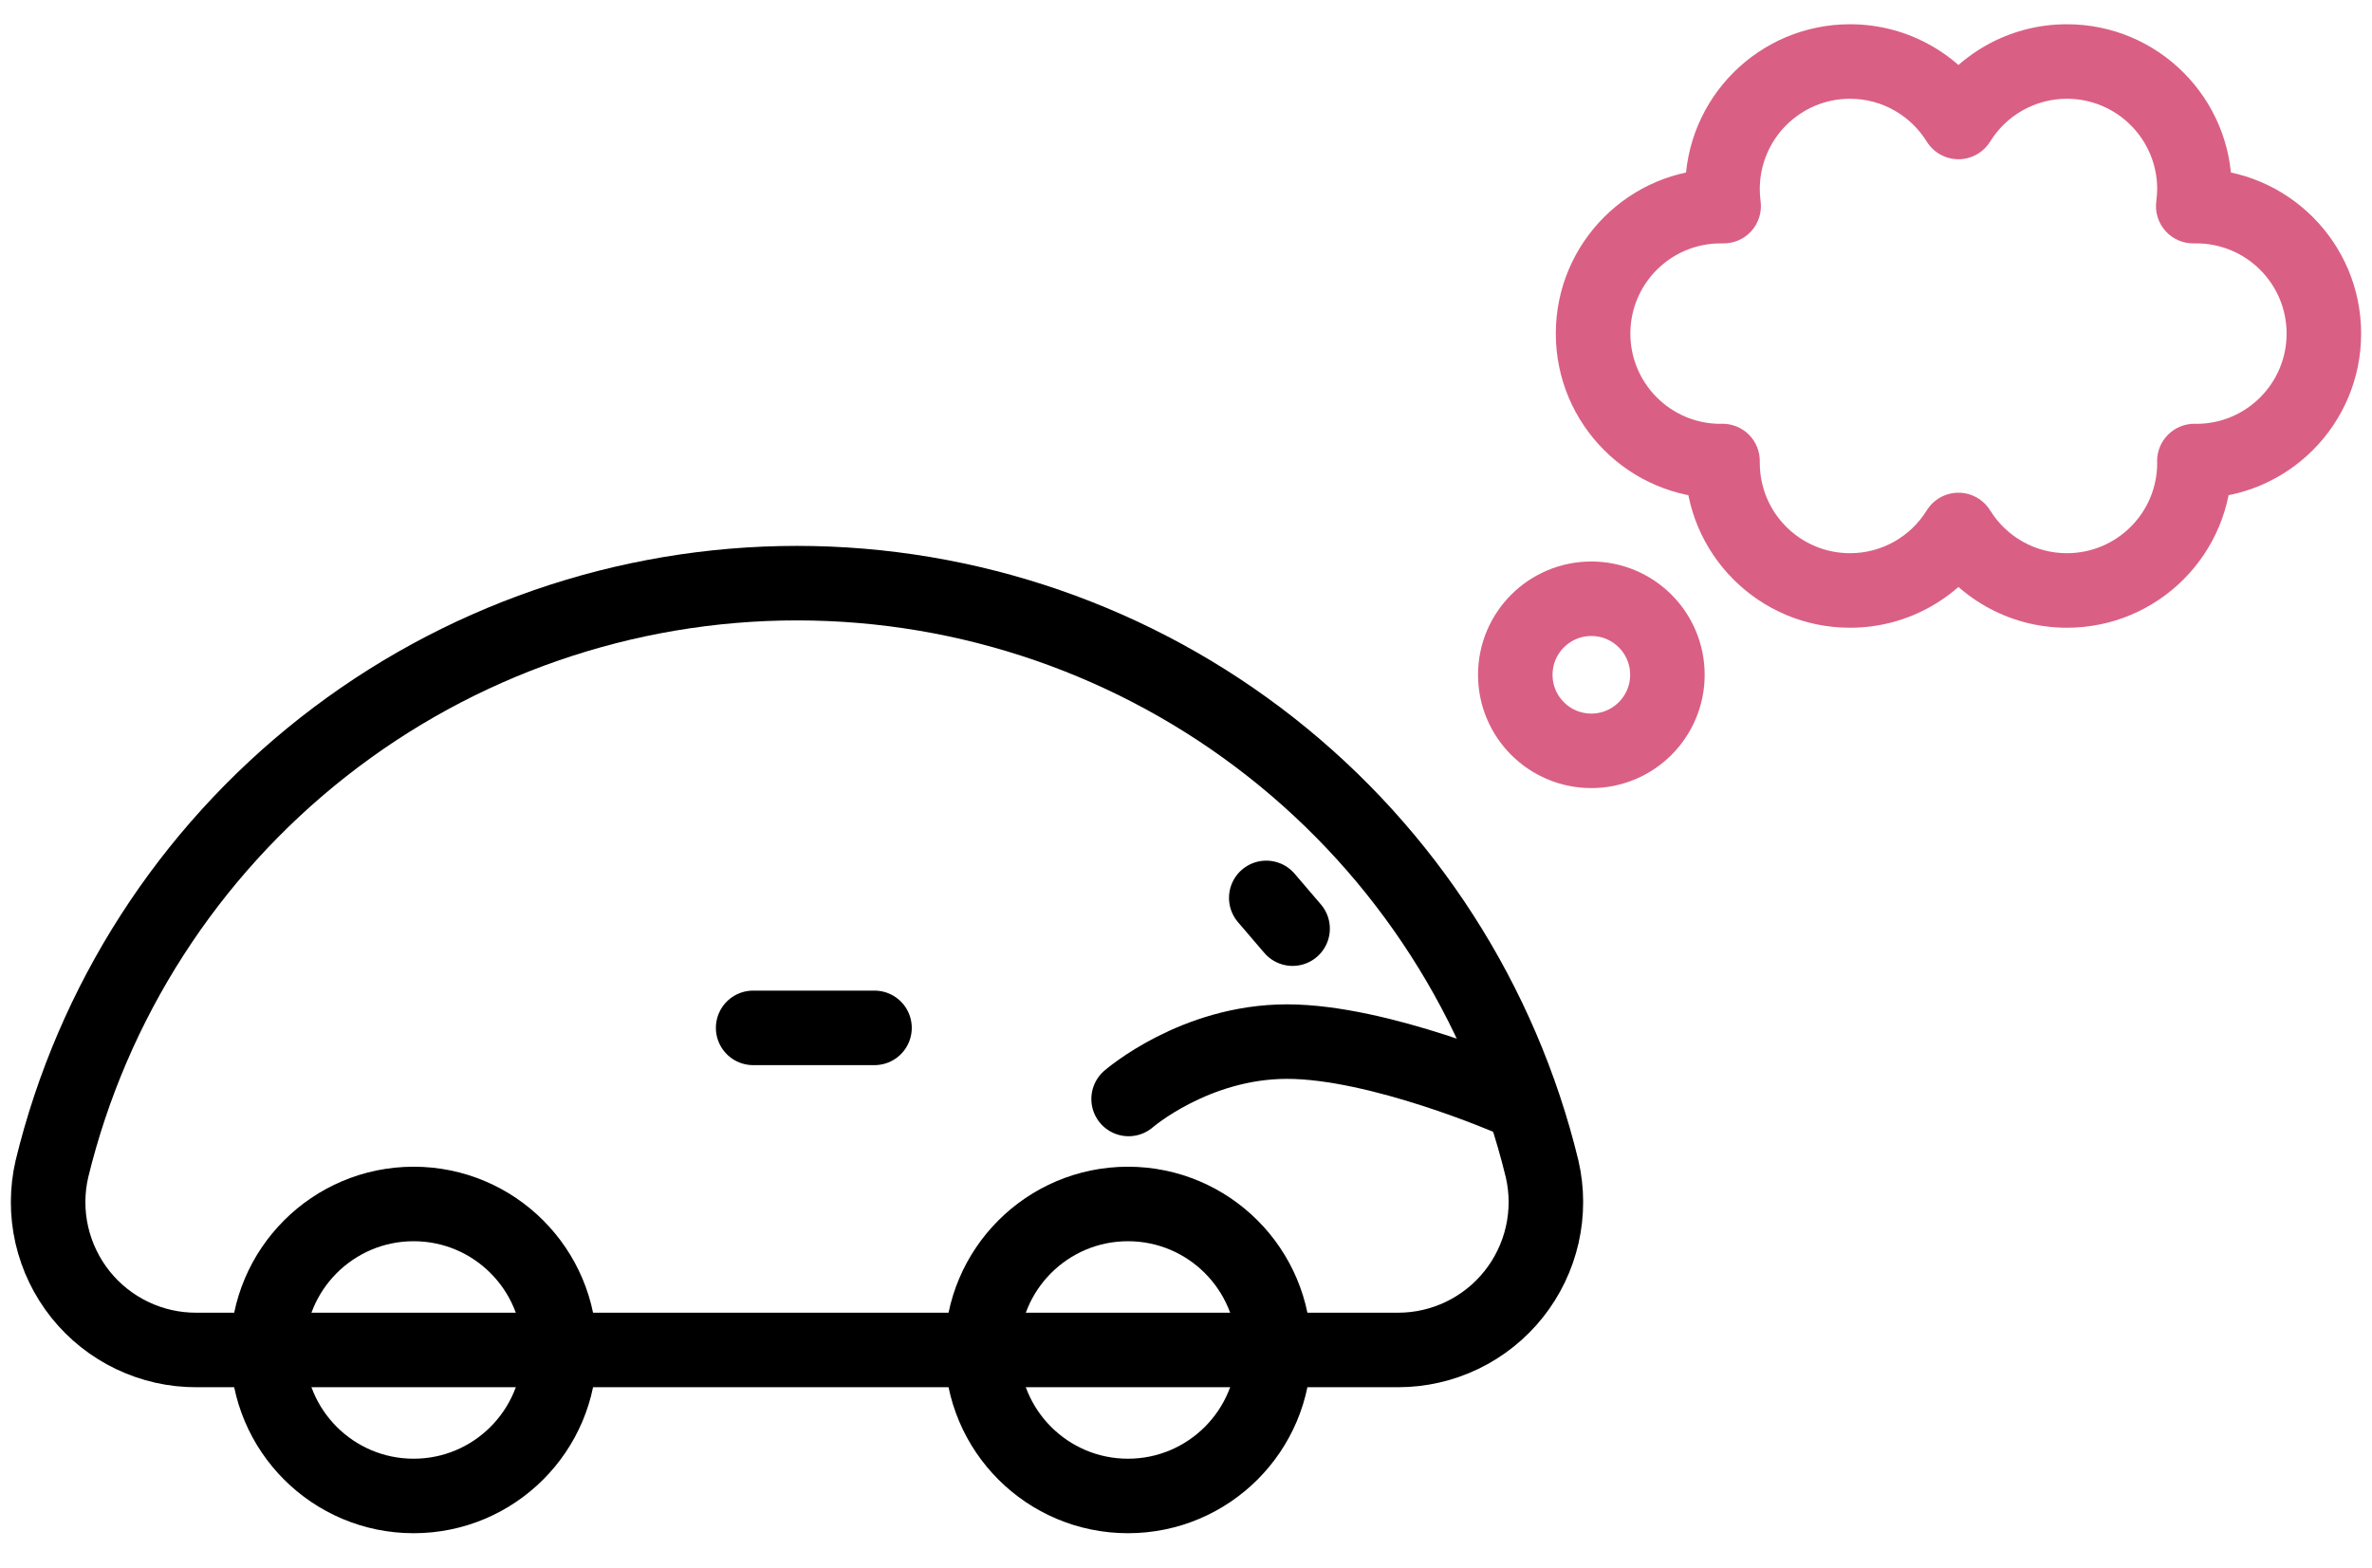
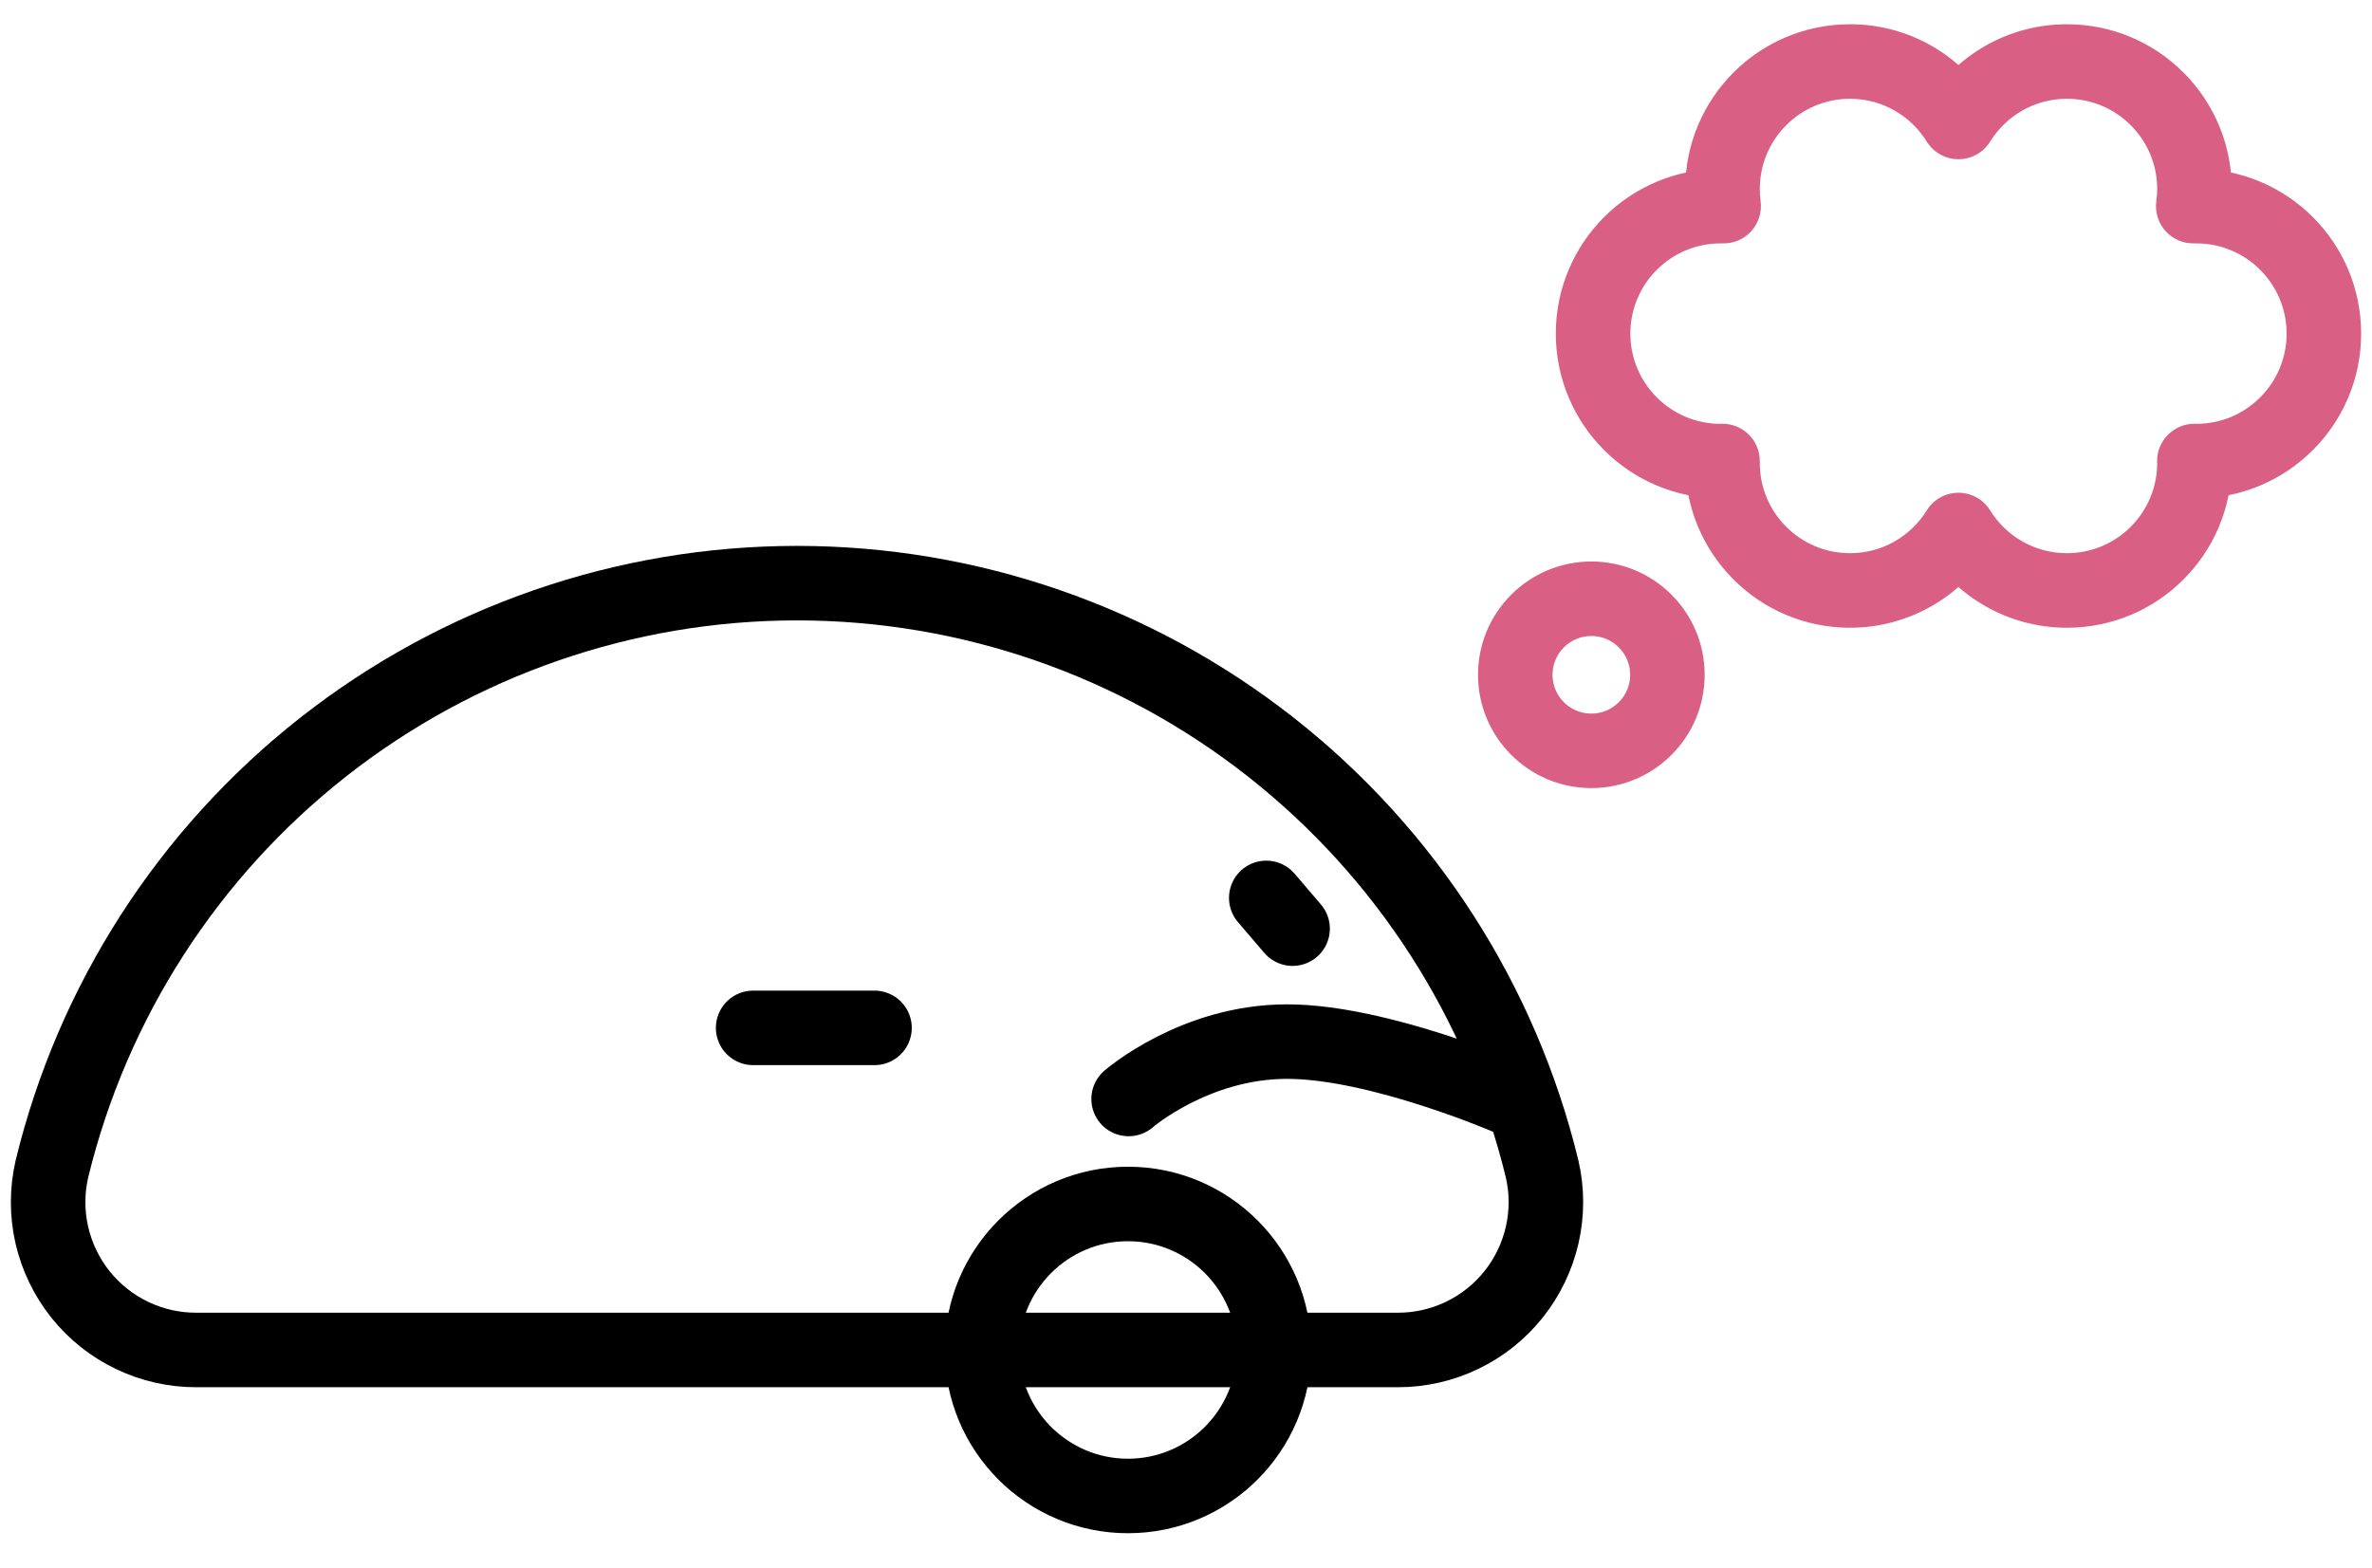
<svg xmlns="http://www.w3.org/2000/svg" width="62" height="41" viewBox="0 0 62 41" fill="none">
  <circle cx="41.595" cy="17.642" r="1.988" stroke="#DA5F85" stroke-width="1.948" stroke-linecap="round" stroke-linejoin="round" />
  <path d="M54.026 1.608L54.026 0.634H54.026V1.608ZM57.359 4.941L58.334 4.941V4.941H57.359ZM57.327 5.39L56.362 5.26C56.324 5.542 56.411 5.827 56.602 6.04C56.792 6.252 57.066 6.37 57.351 6.363L57.327 5.39ZM57.409 5.389L57.409 4.415H57.409V5.389ZM60.742 8.722L61.716 8.722V8.722H60.742ZM57.409 12.055L57.409 13.029L57.409 13.029L57.409 12.055ZM57.357 12.053L57.372 11.079C57.109 11.075 56.855 11.178 56.669 11.364C56.482 11.55 56.379 11.804 56.383 12.068L57.357 12.053ZM57.359 12.104L58.334 12.104V12.104H57.359ZM54.026 15.438L54.026 16.412L54.026 16.412L54.026 15.438ZM51.19 13.856L52.019 13.344C51.841 13.057 51.528 12.882 51.191 12.882C50.853 12.882 50.54 13.057 50.362 13.344L51.19 13.856ZM48.356 15.438L48.356 16.412L48.357 16.412L48.356 15.438ZM45.023 12.104L44.049 12.104L44.049 12.104L45.023 12.104ZM45.024 12.053L45.998 12.068C46.002 11.804 45.9 11.55 45.713 11.364C45.527 11.178 45.273 11.075 45.01 11.079L45.024 12.053ZM44.974 12.055L44.974 13.029L44.974 13.029L44.974 12.055ZM41.641 8.722L40.666 8.722L40.666 8.722L41.641 8.722ZM44.974 5.389L44.974 4.415H44.974V5.389ZM45.054 5.39L45.031 6.363C45.316 6.37 45.589 6.252 45.779 6.04C45.969 5.827 46.057 5.542 46.019 5.26L45.054 5.39ZM45.023 4.941L44.049 4.941L44.049 4.941L45.023 4.941ZM48.356 1.608L48.357 0.634H48.356V1.608ZM51.19 3.188L50.362 3.702C50.54 3.988 50.853 4.163 51.191 4.163C51.528 4.163 51.841 3.988 52.019 3.701L51.19 3.188ZM54.026 1.608L54.026 2.582C55.329 2.583 56.385 3.639 56.385 4.941H57.359H58.334C58.334 2.563 56.405 0.634 54.026 0.634L54.026 1.608ZM57.359 4.941L56.385 4.941C56.385 5.041 56.377 5.146 56.362 5.26L57.327 5.39L58.292 5.52C58.317 5.34 58.334 5.146 58.334 4.941L57.359 4.941ZM57.327 5.39L57.351 6.363C57.37 6.363 57.389 6.363 57.409 6.363V5.389V4.415C57.374 4.415 57.339 4.415 57.304 4.416L57.327 5.39ZM57.409 5.389L57.409 6.363C58.712 6.363 59.768 7.419 59.768 8.722H60.742H61.716C61.716 6.343 59.788 4.415 57.409 4.415L57.409 5.389ZM60.742 8.722L59.768 8.722C59.768 10.024 58.712 11.081 57.409 11.081L57.409 12.055L57.409 13.029C59.788 13.029 61.716 11.1 61.716 8.722L60.742 8.722ZM57.409 12.055V11.081C57.42 11.081 57.429 11.081 57.433 11.081C57.436 11.081 57.438 11.081 57.435 11.081C57.433 11.081 57.423 11.081 57.414 11.08C57.404 11.08 57.39 11.079 57.372 11.079L57.357 12.053L57.343 13.027C57.334 13.027 57.328 13.026 57.326 13.026C57.326 13.026 57.325 13.026 57.332 13.027C57.337 13.027 57.347 13.027 57.36 13.028C57.372 13.028 57.389 13.029 57.409 13.029V12.055ZM57.357 12.053L56.383 12.068C56.384 12.085 56.384 12.1 56.385 12.11C56.385 12.119 56.386 12.128 56.386 12.13C56.386 12.134 56.386 12.132 56.386 12.128C56.386 12.124 56.385 12.116 56.385 12.104H57.359H58.334C58.334 12.085 58.333 12.067 58.333 12.055C58.332 12.043 58.331 12.032 58.331 12.027C58.331 12.02 58.331 12.021 58.331 12.021C58.331 12.023 58.331 12.029 58.331 12.038L57.357 12.053ZM57.359 12.104L56.385 12.104C56.385 13.407 55.329 14.463 54.026 14.463L54.026 15.438L54.026 16.412C56.405 16.412 58.333 14.483 58.334 12.104L57.359 12.104ZM54.026 15.438V14.463C53.18 14.463 52.436 14.018 52.019 13.344L51.19 13.856L50.362 14.369C51.12 15.593 52.477 16.412 54.026 16.412V15.438ZM51.19 13.856L50.362 13.344C49.945 14.018 49.202 14.463 48.356 14.463L48.356 15.438L48.357 16.412C49.906 16.411 51.261 15.592 52.019 14.369L51.19 13.856ZM48.356 15.438V14.463C47.054 14.463 45.998 13.407 45.998 12.104L45.023 12.104L44.049 12.104C44.049 14.483 45.978 16.412 48.356 16.412V15.438ZM45.023 12.104H45.998C45.998 12.108 45.997 12.11 45.998 12.102C45.998 12.101 45.998 12.099 45.998 12.097C45.998 12.095 45.998 12.092 45.998 12.089C45.998 12.084 45.998 12.076 45.998 12.068L45.024 12.053L44.05 12.038C44.05 12.04 44.05 12.041 44.05 12.055C44.05 12.065 44.049 12.083 44.049 12.104H45.023ZM45.024 12.053L45.01 11.079C44.992 11.079 44.977 11.08 44.967 11.08C44.958 11.081 44.948 11.081 44.947 11.081C44.943 11.081 44.945 11.081 44.949 11.081C44.953 11.081 44.962 11.081 44.974 11.081L44.974 12.055L44.974 13.029C44.994 13.029 45.011 13.028 45.024 13.028C45.036 13.027 45.047 13.027 45.051 13.027C45.058 13.026 45.057 13.026 45.057 13.026C45.055 13.026 45.048 13.027 45.039 13.027L45.024 12.053ZM44.974 12.055V11.081C43.671 11.081 42.615 10.024 42.615 8.722L41.641 8.722L40.666 8.722C40.667 11.1 42.595 13.029 44.974 13.029V12.055ZM41.641 8.722H42.615C42.615 7.419 43.671 6.363 44.974 6.363V5.389V4.415C42.595 4.415 40.666 6.343 40.666 8.722H41.641ZM44.974 5.389L44.974 6.363C44.992 6.363 45.011 6.363 45.031 6.363L45.054 5.39L45.077 4.416C45.043 4.415 45.009 4.415 44.974 4.415L44.974 5.389ZM45.054 5.39L46.019 5.26C46.005 5.154 45.998 5.048 45.998 4.941L45.023 4.941L44.049 4.941C44.049 5.139 44.063 5.332 44.088 5.519L45.054 5.39ZM45.023 4.941H45.998C45.998 3.639 47.054 2.582 48.356 2.582V1.608V0.634C45.978 0.634 44.049 2.563 44.049 4.941H45.023ZM48.356 1.608L48.356 2.582C49.202 2.583 49.945 3.028 50.362 3.702L51.19 3.188L52.018 2.675C51.261 1.453 49.905 0.634 48.357 0.634L48.356 1.608ZM51.19 3.188L52.019 3.701C52.436 3.028 53.179 2.582 54.026 2.582V1.608V0.634C52.478 0.634 51.12 1.452 50.362 2.676L51.19 3.188Z" fill="#DA5F85" />
  <path d="M36.538 35.294H5.14C4.558 35.297 3.982 35.168 3.456 34.916C2.93 34.665 2.468 34.298 2.104 33.843C1.74 33.387 1.484 32.855 1.354 32.287C1.225 31.719 1.226 31.128 1.357 30.56C2.418 26.193 4.915 22.31 8.446 19.533C11.978 16.756 16.34 15.246 20.832 15.246C25.324 15.246 29.686 16.756 33.218 19.533C36.75 22.31 39.247 26.193 40.308 30.56C40.439 31.127 40.44 31.716 40.311 32.284C40.182 32.851 39.927 33.382 39.565 33.837C39.203 34.292 38.742 34.66 38.218 34.912C37.694 35.164 37.12 35.295 36.538 35.294V35.294Z" stroke="black" stroke-width="1.948" stroke-miterlimit="10" />
-   <path d="M10.812 39.111C12.919 39.111 14.627 37.403 14.627 35.294C14.627 33.186 12.919 31.477 10.812 31.477C8.704 31.477 6.996 33.186 6.996 35.294C6.996 37.403 8.704 39.111 10.812 39.111Z" stroke="black" stroke-width="1.948" stroke-miterlimit="10" />
  <path d="M29.483 39.111C31.59 39.111 33.299 37.403 33.299 35.294C33.299 33.186 31.59 31.477 29.483 31.477C27.376 31.477 25.668 33.186 25.668 35.294C25.668 37.403 27.376 39.111 29.483 39.111Z" stroke="black" stroke-width="1.948" stroke-miterlimit="10" />
  <path d="M22.858 26.873H19.686" stroke="black" stroke-width="1.948" stroke-miterlimit="10" stroke-linecap="round" />
  <path d="M39.5 28.732C39.5 28.732 36.058 27.232 33.641 27.232C31.223 27.232 29.5 28.732 29.5 28.732" stroke="black" stroke-width="1.948" stroke-miterlimit="10" stroke-linecap="round" />
  <path d="M33.098 23.475L33.786 24.279" stroke="black" stroke-width="1.948" stroke-miterlimit="10" stroke-linecap="round" />
</svg>